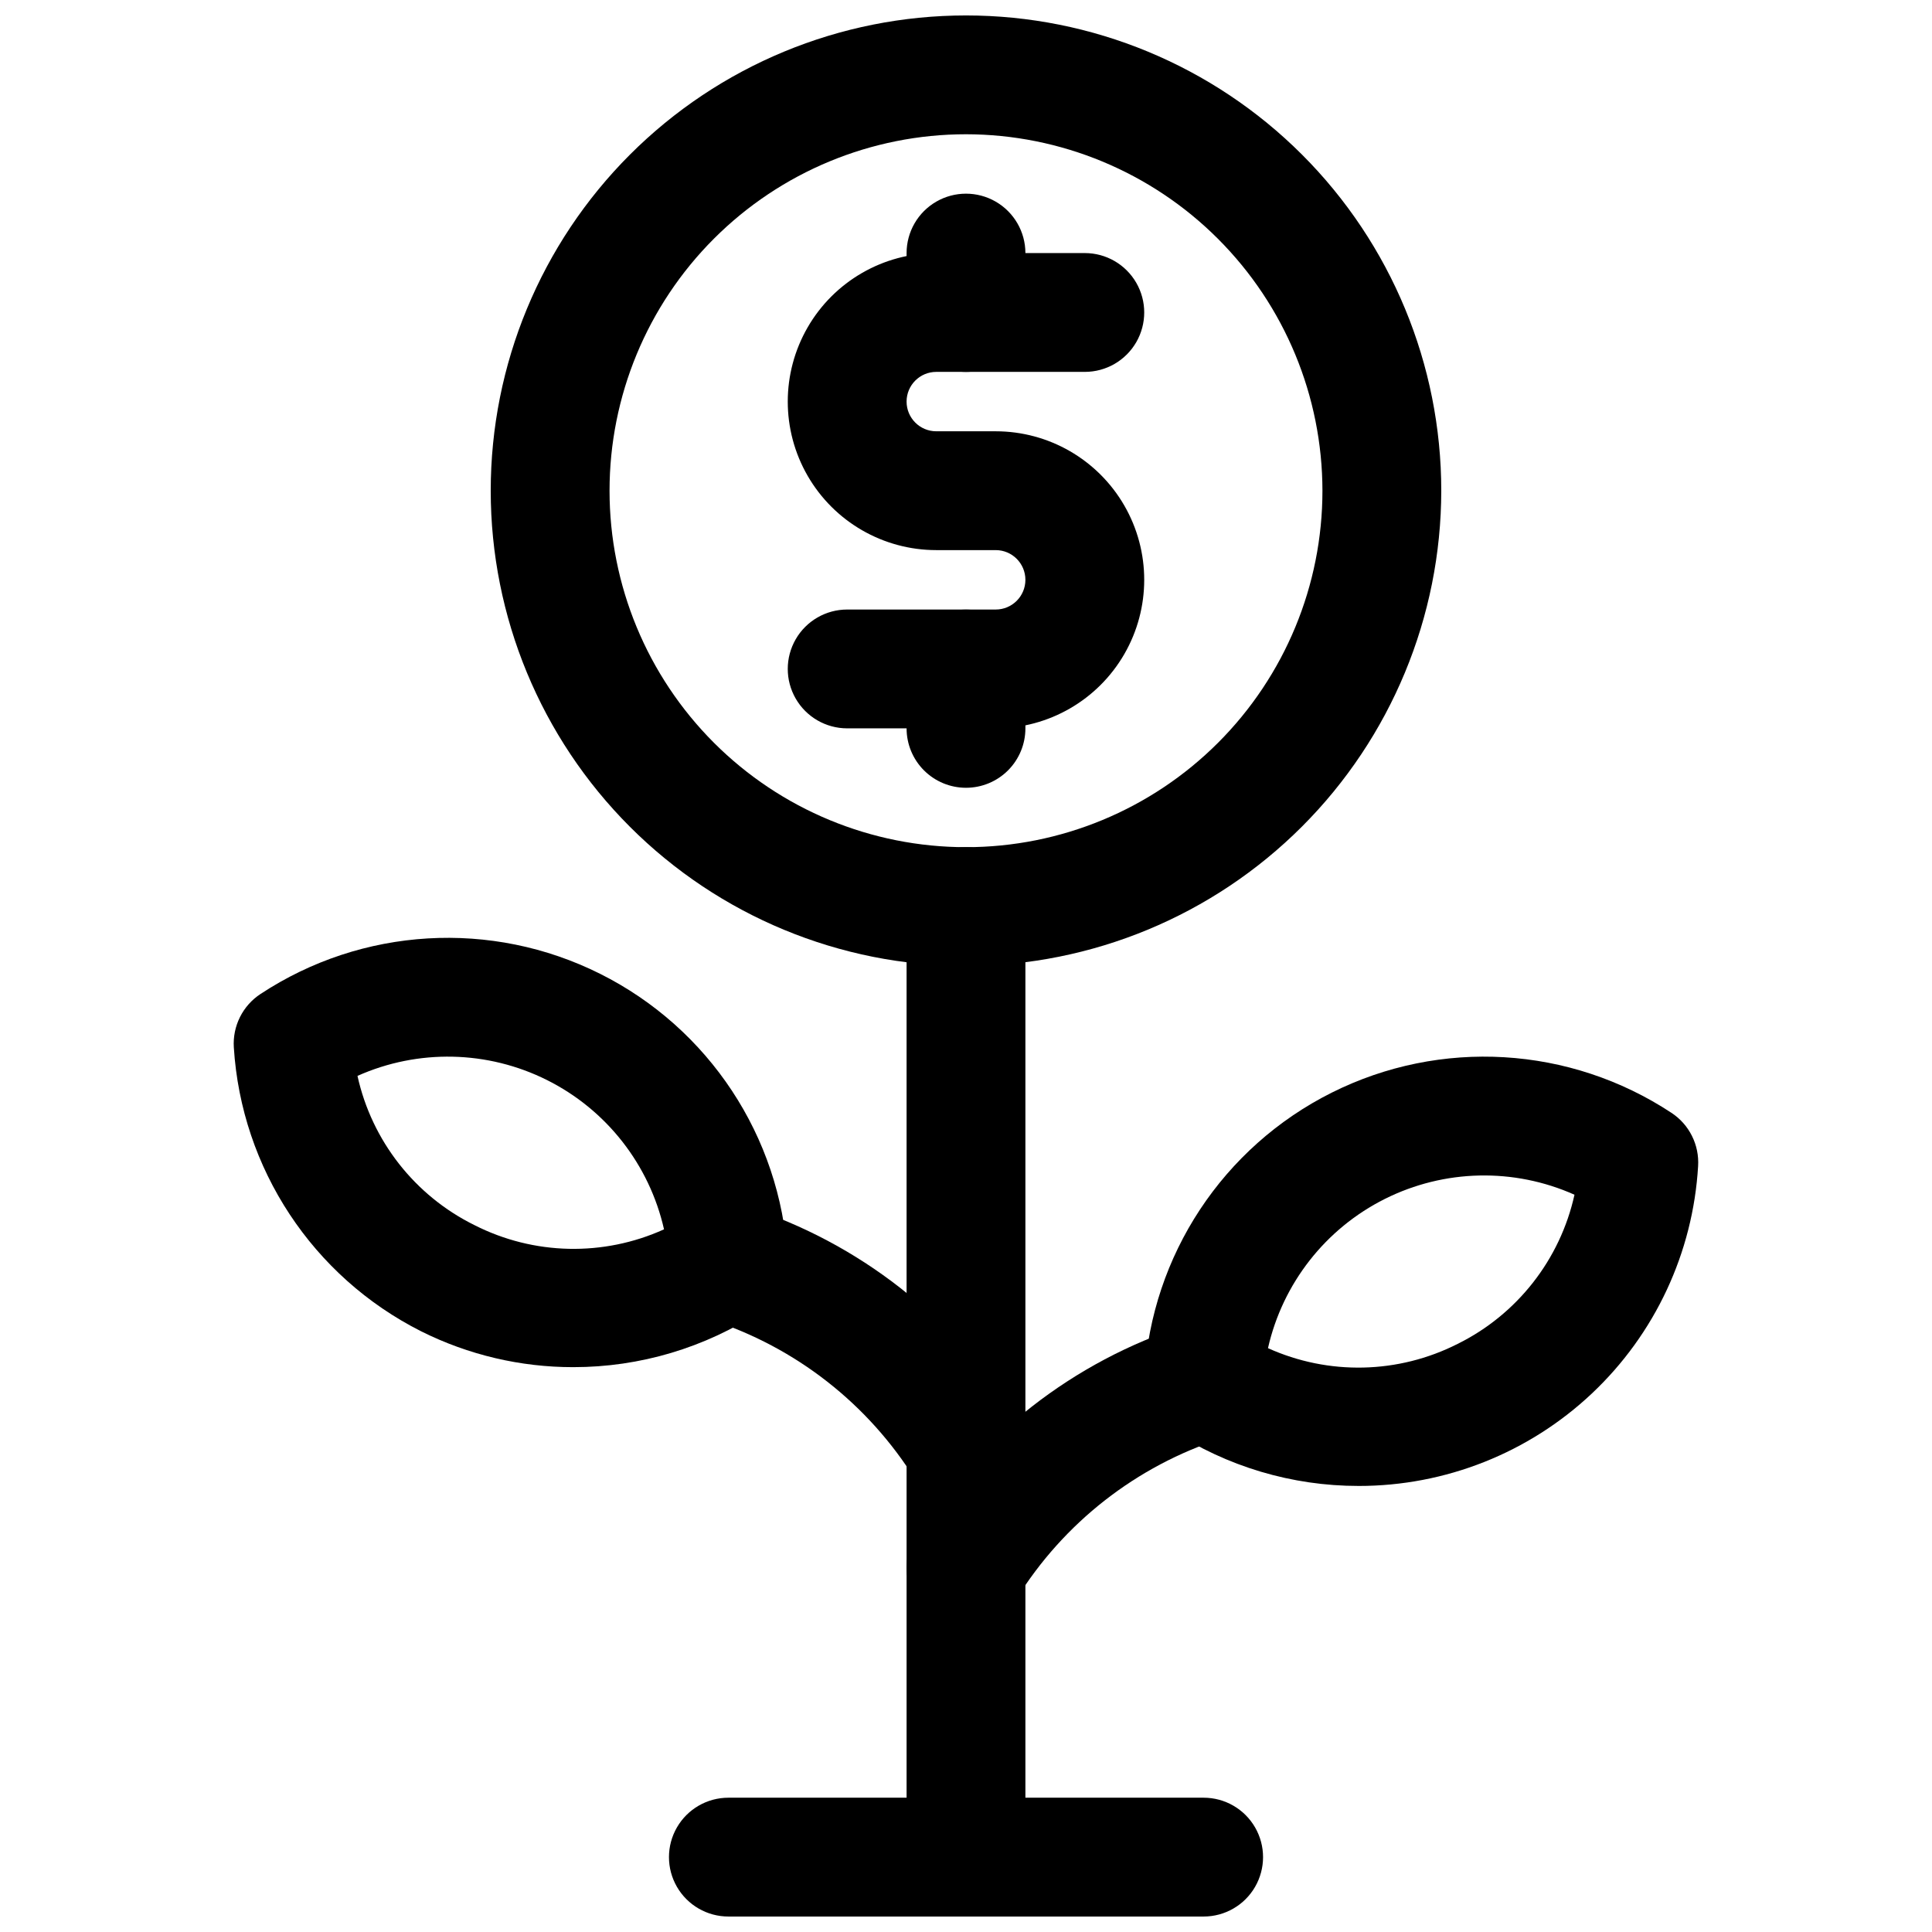
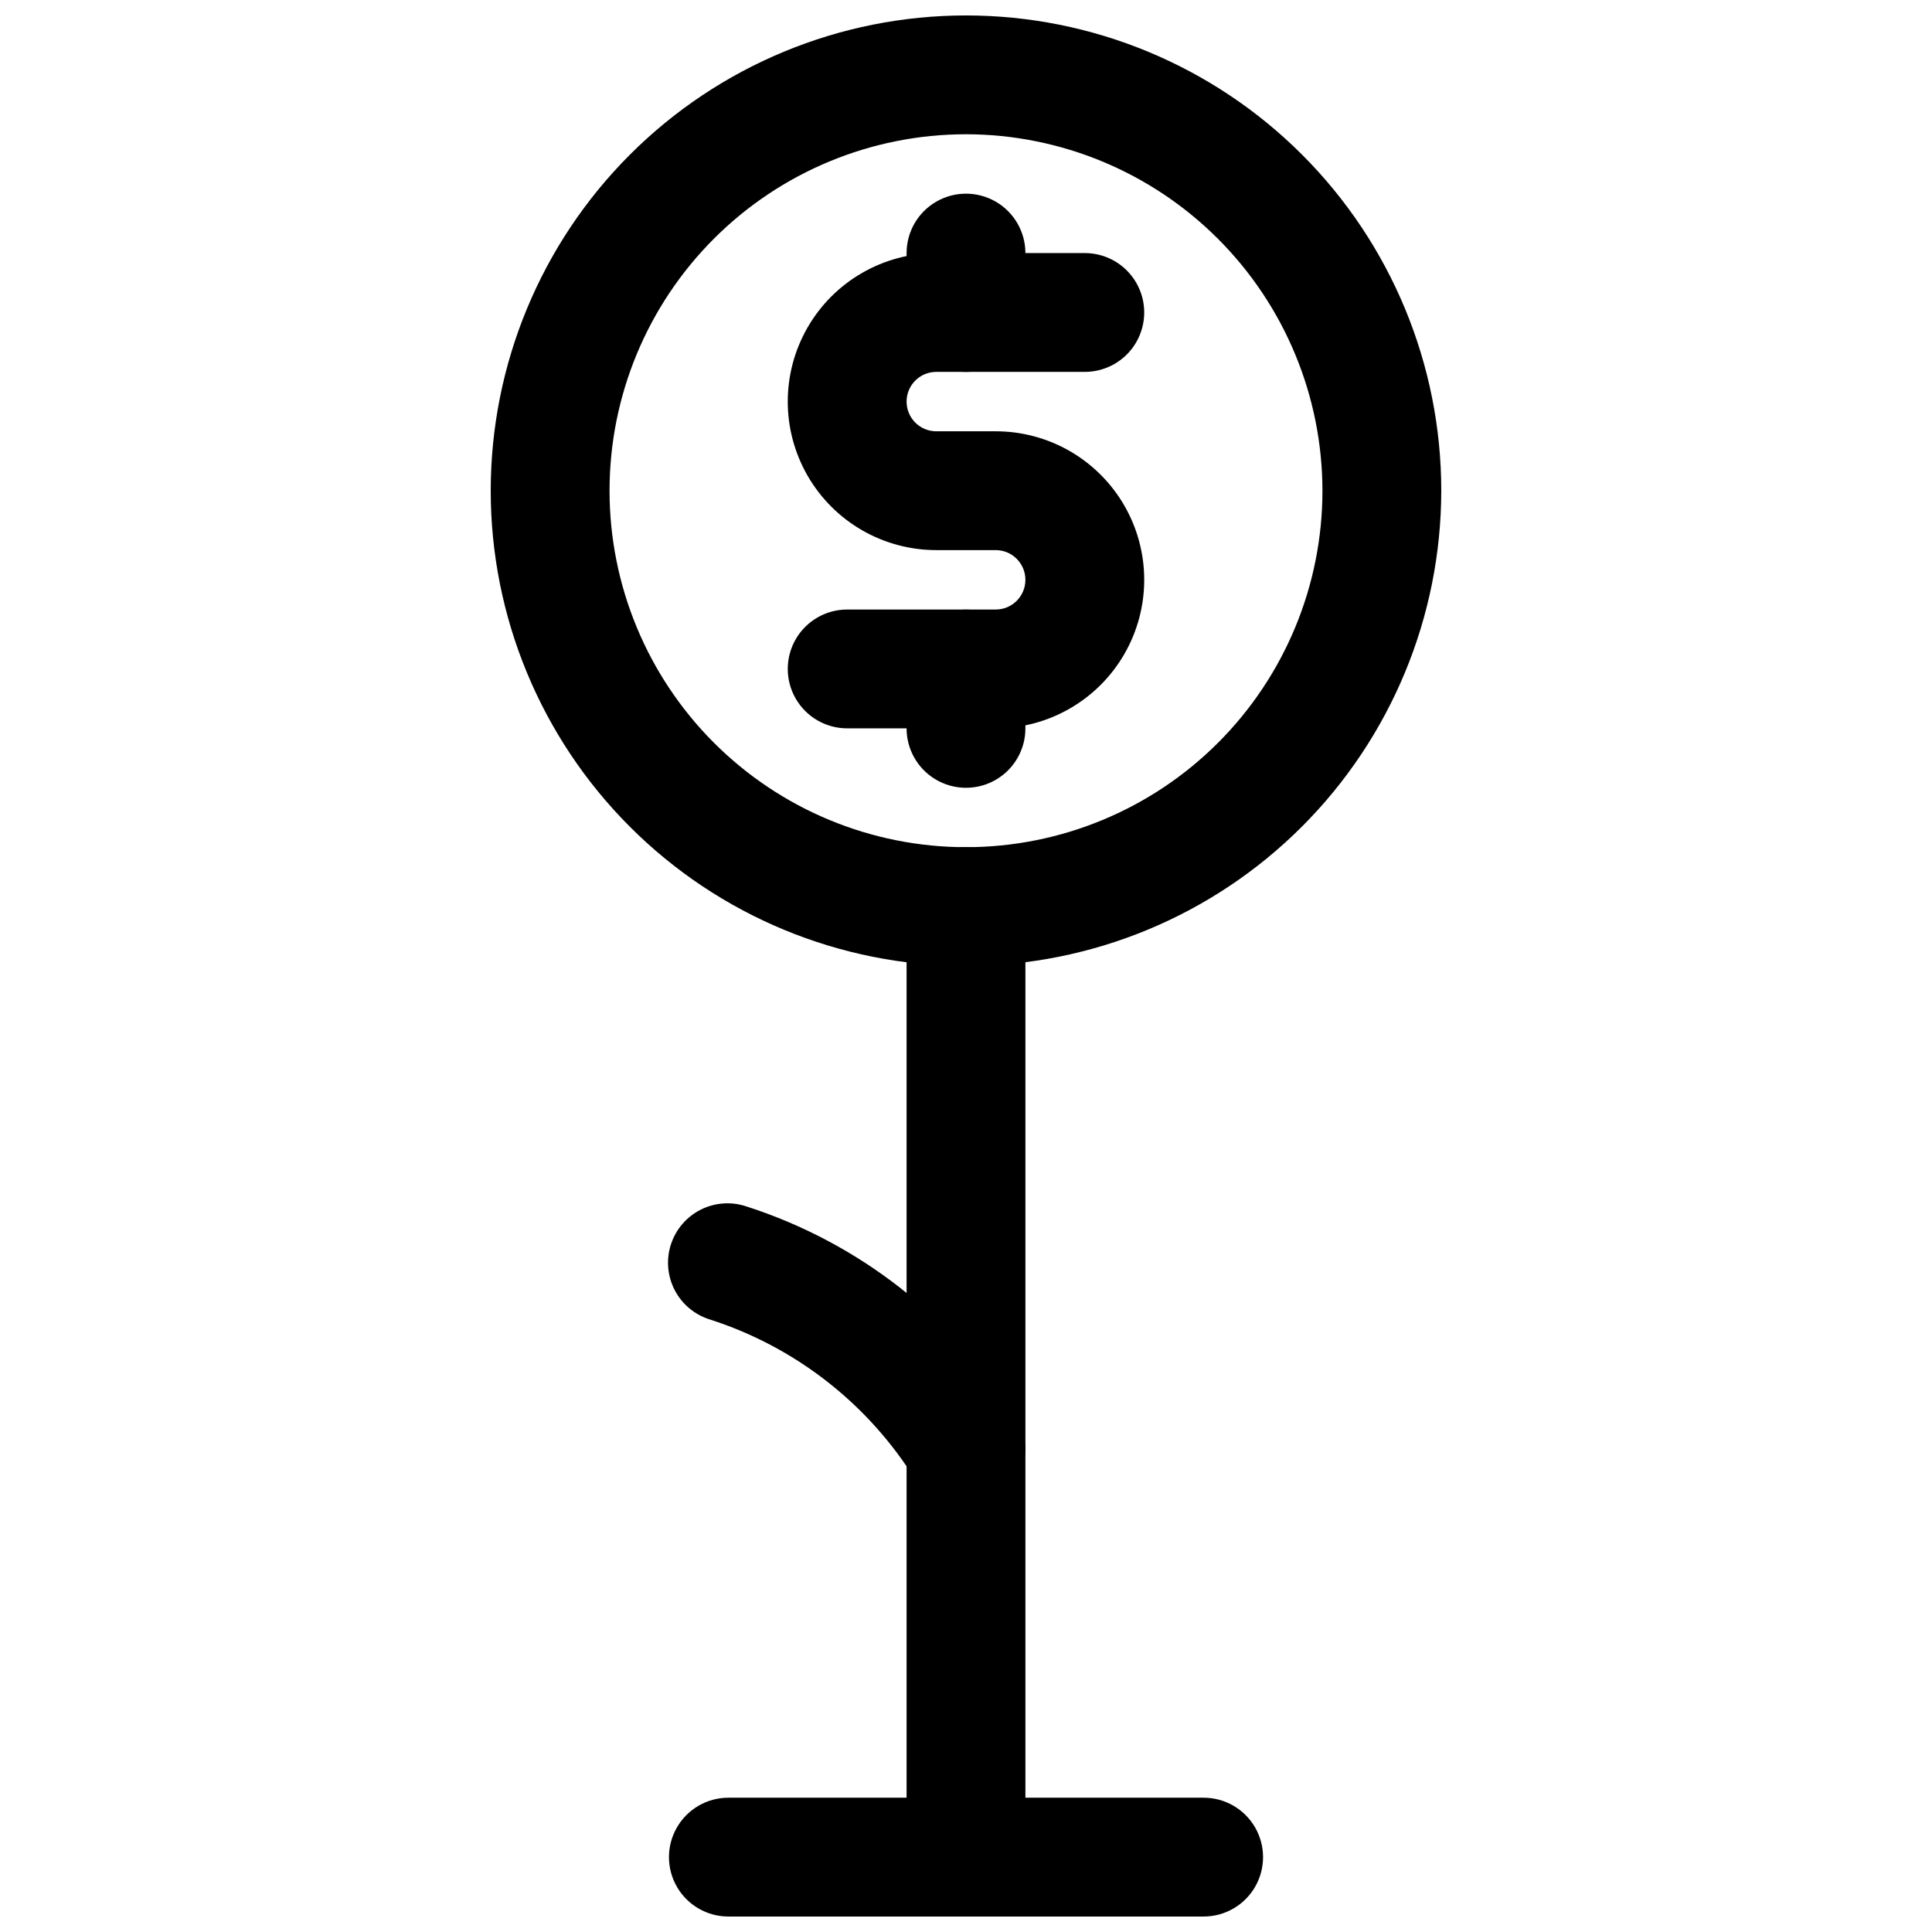
<svg xmlns="http://www.w3.org/2000/svg" width="800px" height="800px" version="1.1" viewBox="144 144 512 512">
  <defs>
    <clipPath id="c">
      <path d="m274 148.09h252v251.91h-252z" />
    </clipPath>
    <clipPath id="b">
      <path d="m384 368h32v283.9h-32z" />
    </clipPath>
    <clipPath id="a">
      <path d="m321 620h158v31.902h-158z" />
    </clipPath>
  </defs>
  <g clip-path="url(#c)">
    <path d="m400 400c-33.406 0-65.441-13.27-89.062-36.891s-36.891-55.66-36.891-89.062c0-33.406 13.27-65.441 36.891-89.062s55.656-36.891 89.062-36.891c33.402 0 65.441 13.27 89.059 36.891 23.621 23.621 36.891 55.656 36.891 89.062-0.035 33.391-13.32 65.406-36.93 89.02-23.613 23.613-55.629 36.895-89.02 36.934zm0-220.42c-25.055 0-49.082 9.953-66.797 27.668s-27.668 41.742-27.668 66.797 9.953 49.082 27.668 66.797 41.742 27.668 66.797 27.668c25.051 0 49.078-9.953 66.793-27.668 17.719-17.715 27.668-41.742 27.668-66.797-0.027-25.047-9.988-49.059-27.695-66.766-17.711-17.711-41.723-27.672-66.766-27.699z" />
  </g>
  <path d="m407.87 337.02h-39.359c-5.625 0-10.824-3-13.637-7.875-2.812-4.871-2.812-10.871 0-15.742s8.012-7.871 13.637-7.871h39.359c4.348 0 7.871-3.523 7.871-7.871 0-4.348-3.523-7.875-7.871-7.875h-15.746c-14.059 0-27.055-7.5-34.086-19.68-7.031-12.176-7.031-27.18 0-39.359s20.027-19.68 34.086-19.68h39.363c5.625 0 10.82 3 13.633 7.871s2.812 10.875 0 15.746-8.008 7.871-13.633 7.871h-39.363c-4.348 0-7.871 3.523-7.871 7.871 0 4.348 3.523 7.871 7.871 7.871h15.746c14.062 0 27.055 7.504 34.086 19.68 7.031 12.18 7.031 27.184 0 39.363-7.031 12.176-20.023 19.68-34.086 19.68z" />
  <path d="m400 242.56c-4.176 0-8.18-1.66-11.133-4.613-2.953-2.953-4.613-6.957-4.613-11.133v-15.742c0-5.625 3-10.824 7.871-13.637s10.875-2.812 15.746 0 7.871 8.012 7.871 13.637v15.742c0 4.176-1.66 8.18-4.609 11.133-2.953 2.953-6.957 4.613-11.133 4.613z" />
  <path d="m400 352.77c-4.176 0-8.18-1.656-11.133-4.609-2.953-2.953-4.613-6.957-4.613-11.133v-15.746c0-5.625 3-10.82 7.871-13.633s10.875-2.812 15.746 0 7.871 8.008 7.871 13.633v15.746c0 4.176-1.66 8.18-4.609 11.133-2.953 2.953-6.957 4.609-11.133 4.609z" />
  <g clip-path="url(#b)">
    <path d="m400 651.9c-4.176 0-8.18-1.656-11.133-4.609-2.953-2.953-4.613-6.957-4.613-11.133v-251.91c0-5.625 3-10.82 7.871-13.633s10.875-2.812 15.746 0 7.871 8.008 7.871 13.633v251.91c0 4.176-1.66 8.18-4.609 11.133-2.953 2.953-6.957 4.609-11.133 4.609z" />
  </g>
-   <path d="m295.93 506.31c-13.988 0.012-27.789-3.238-40.305-9.492-28.75-14.484-47.656-43.137-49.66-75.27-0.172-2.769 0.391-5.535 1.633-8.016 1.242-2.481 3.121-4.59 5.438-6.113 26.902-17.727 61.215-19.762 90.02-5.34 28.809 14.418 47.742 43.105 49.672 75.266 0.168 2.766-0.395 5.531-1.637 8.012-1.238 2.481-3.113 4.59-5.43 6.117-14.777 9.688-32.062 14.844-49.73 14.836zm-57.191-77.184c3.801 17.199 15.203 31.742 30.996 39.543 15.707 7.981 34.191 8.391 50.238 1.117-3.887-17.164-15.262-31.68-31-39.555-15.734-7.875-34.172-8.281-50.242-1.105z" />
  <path d="m400.02 543.66c-5.445 0.008-10.508-2.797-13.383-7.418-12.527-20.191-31.824-35.27-54.445-42.543-4.035-1.23-7.41-4.027-9.367-7.766-1.953-3.742-2.328-8.109-1.031-12.125 1.293-4.016 4.144-7.344 7.914-9.238 3.773-1.895 8.145-2.199 12.141-0.84 29.703 9.555 55.047 29.352 71.508 55.859 1.988 3.191 2.769 6.988 2.203 10.707-0.57 3.715-2.449 7.106-5.301 9.559-2.852 2.449-6.484 3.801-10.246 3.805z" />
-   <path d="m504.06 537.79c-17.668 0.012-34.949-5.141-49.723-14.828-2.32-1.523-4.195-3.633-5.438-6.113-1.242-2.481-1.809-5.246-1.637-8.016 1.926-32.16 20.855-60.852 49.664-75.273 28.805-14.418 63.117-12.383 90.016 5.348 2.324 1.52 4.199 3.629 5.441 6.113 1.242 2.481 1.805 5.246 1.633 8.016-1.352 22.938-11.422 44.488-28.145 60.246s-38.836 24.523-61.812 24.508zm26.215-37.641 7.043 14.078-7.043-14.078-0.004 0.004c15.785-7.805 27.18-22.348 30.984-39.539-16.066-7.176-34.504-6.769-50.238 1.105s-27.105 22.391-30.988 39.555c16.055 7.25 34.527 6.84 50.242-1.121z" />
-   <path d="m399.98 575.15c-3.762-0.004-7.394-1.355-10.246-3.805-2.852-2.453-4.731-5.844-5.301-9.559-0.566-3.719 0.211-7.516 2.199-10.707 16.461-26.508 41.805-46.305 71.512-55.859 3.996-1.359 8.367-1.059 12.137 0.836 3.773 1.898 6.625 5.227 7.918 9.242s0.922 8.383-1.035 12.125c-1.953 3.738-5.328 6.535-9.367 7.766-22.617 7.273-41.914 22.352-54.441 42.543-2.875 4.617-7.934 7.426-13.375 7.418z" />
  <g clip-path="url(#a)">
    <path d="m462.98 651.9h-125.95c-5.625 0-10.824-3-13.637-7.871s-2.812-10.871 0-15.742c2.812-4.875 8.012-7.875 13.637-7.875h125.95c5.621 0 10.82 3 13.633 7.875 2.812 4.871 2.812 10.871 0 15.742s-8.012 7.871-13.633 7.871z" />
  </g>
</svg>